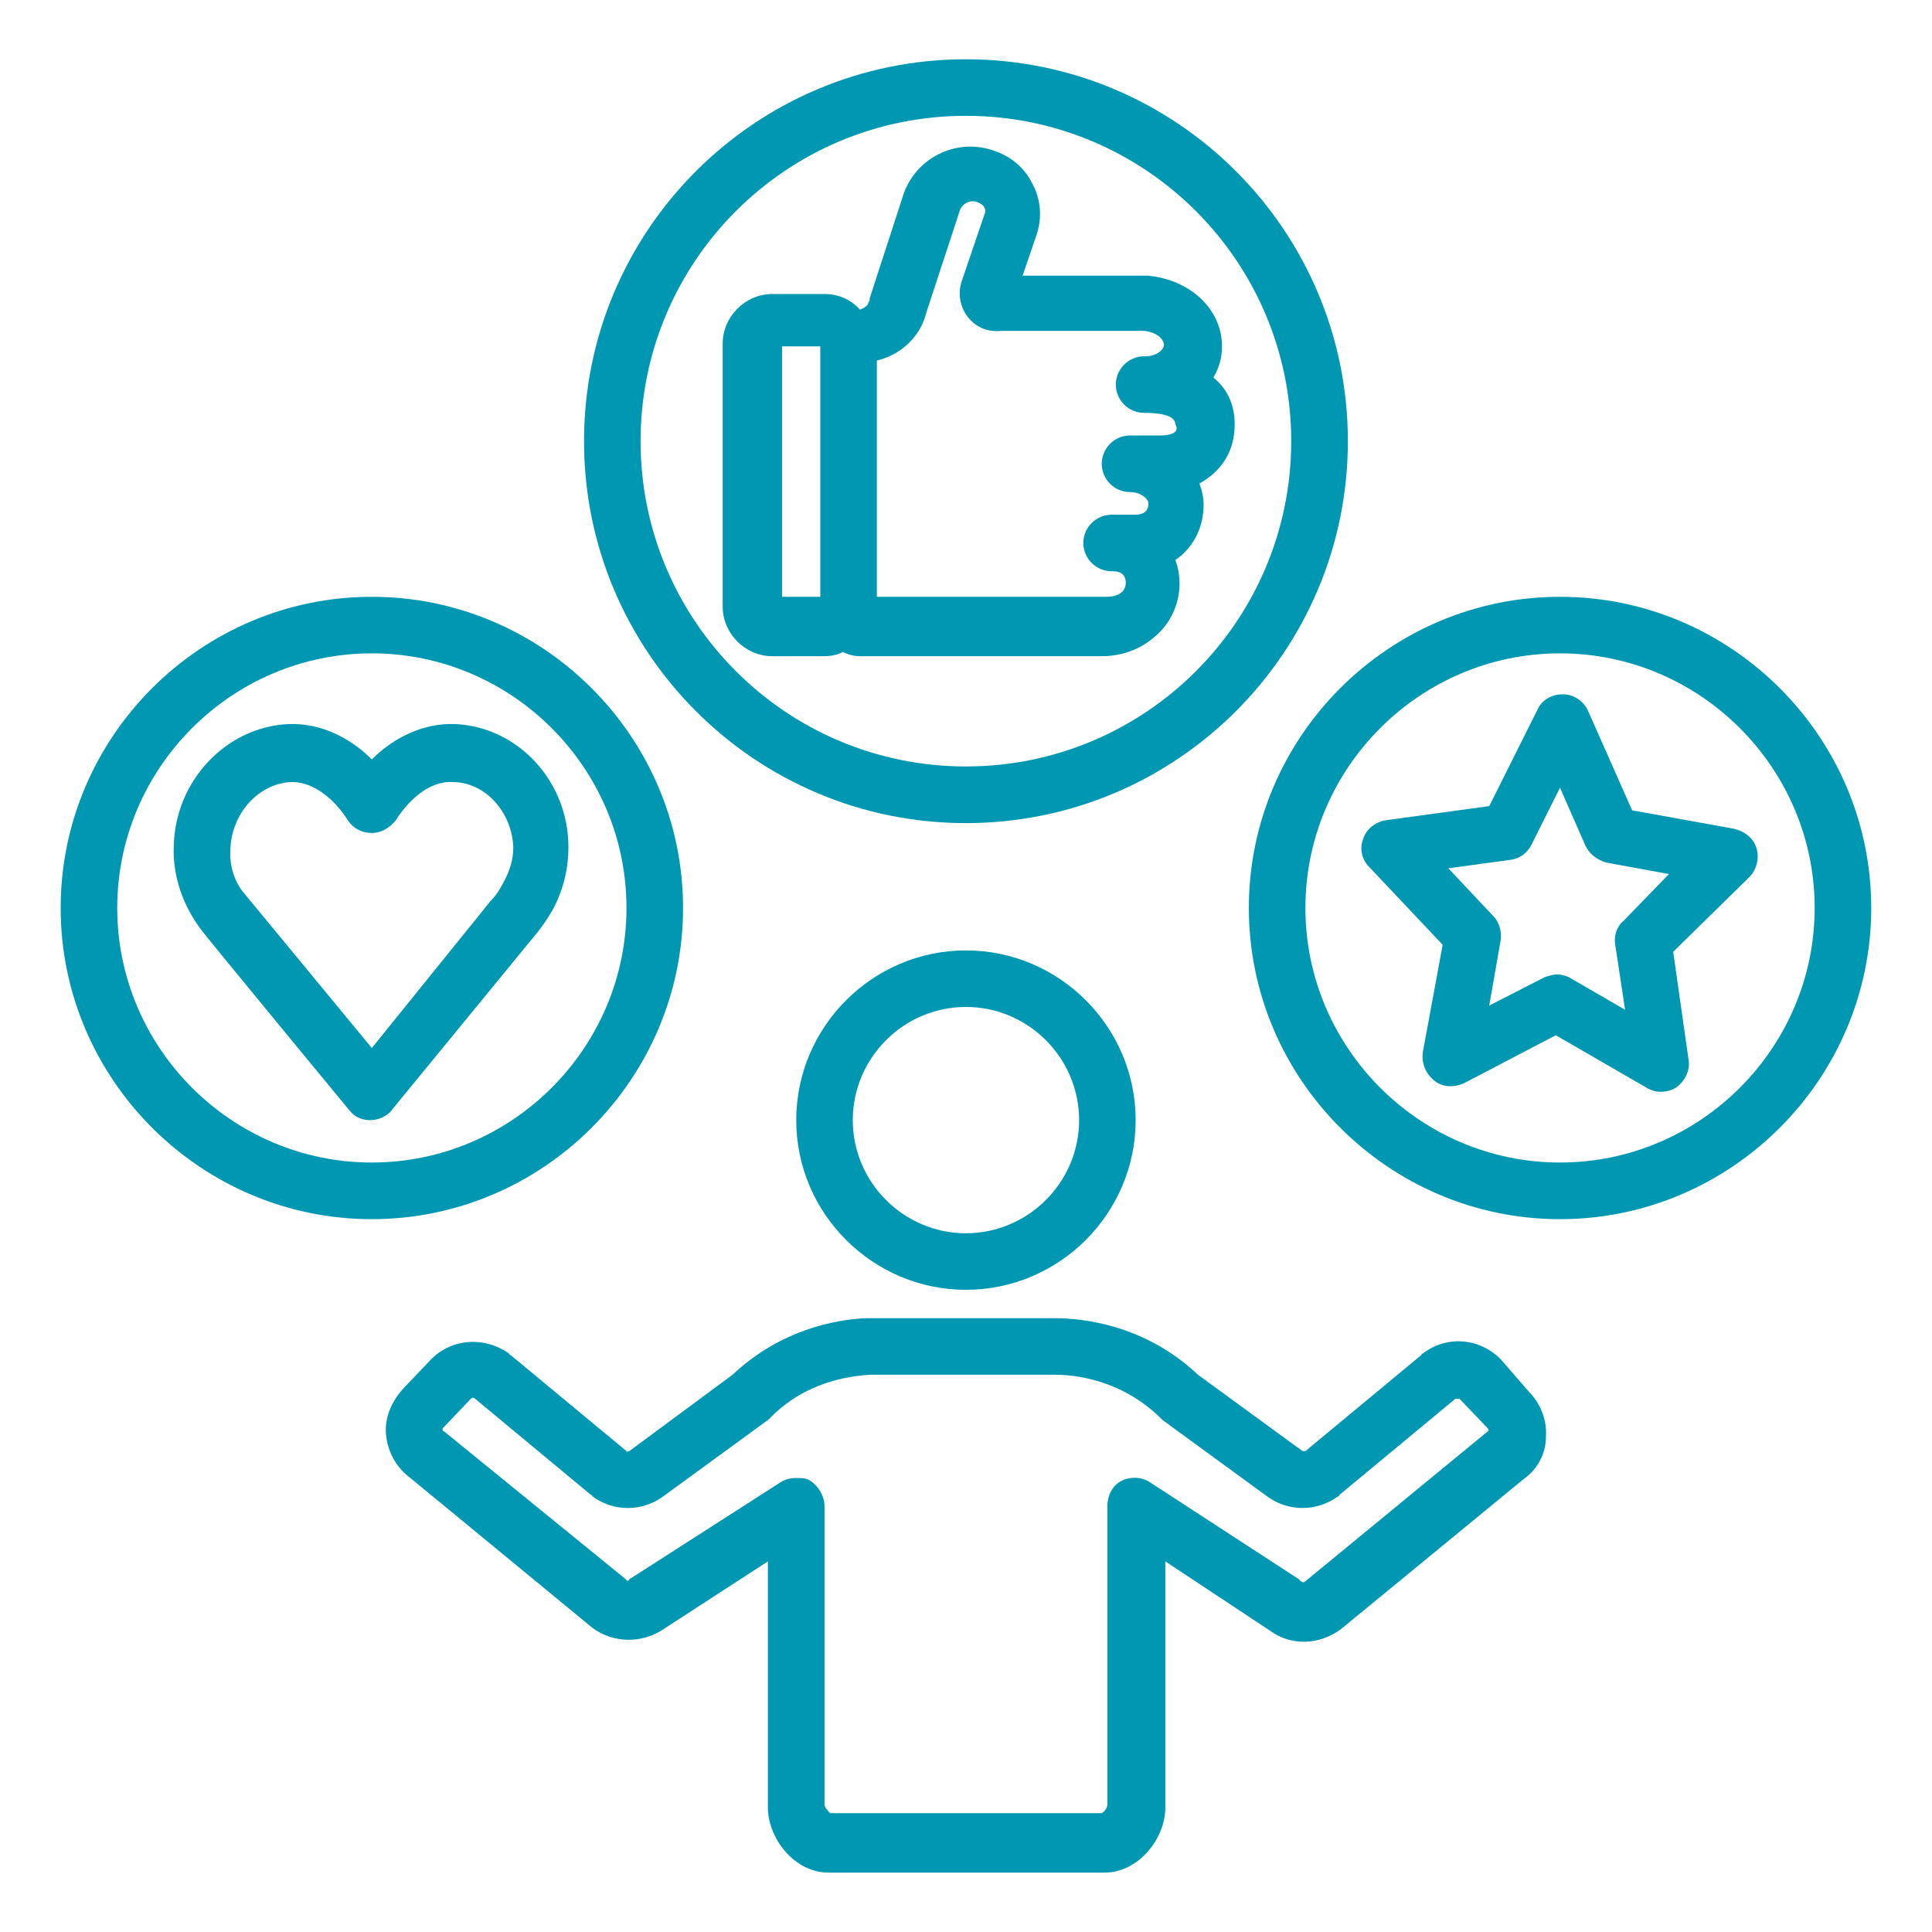
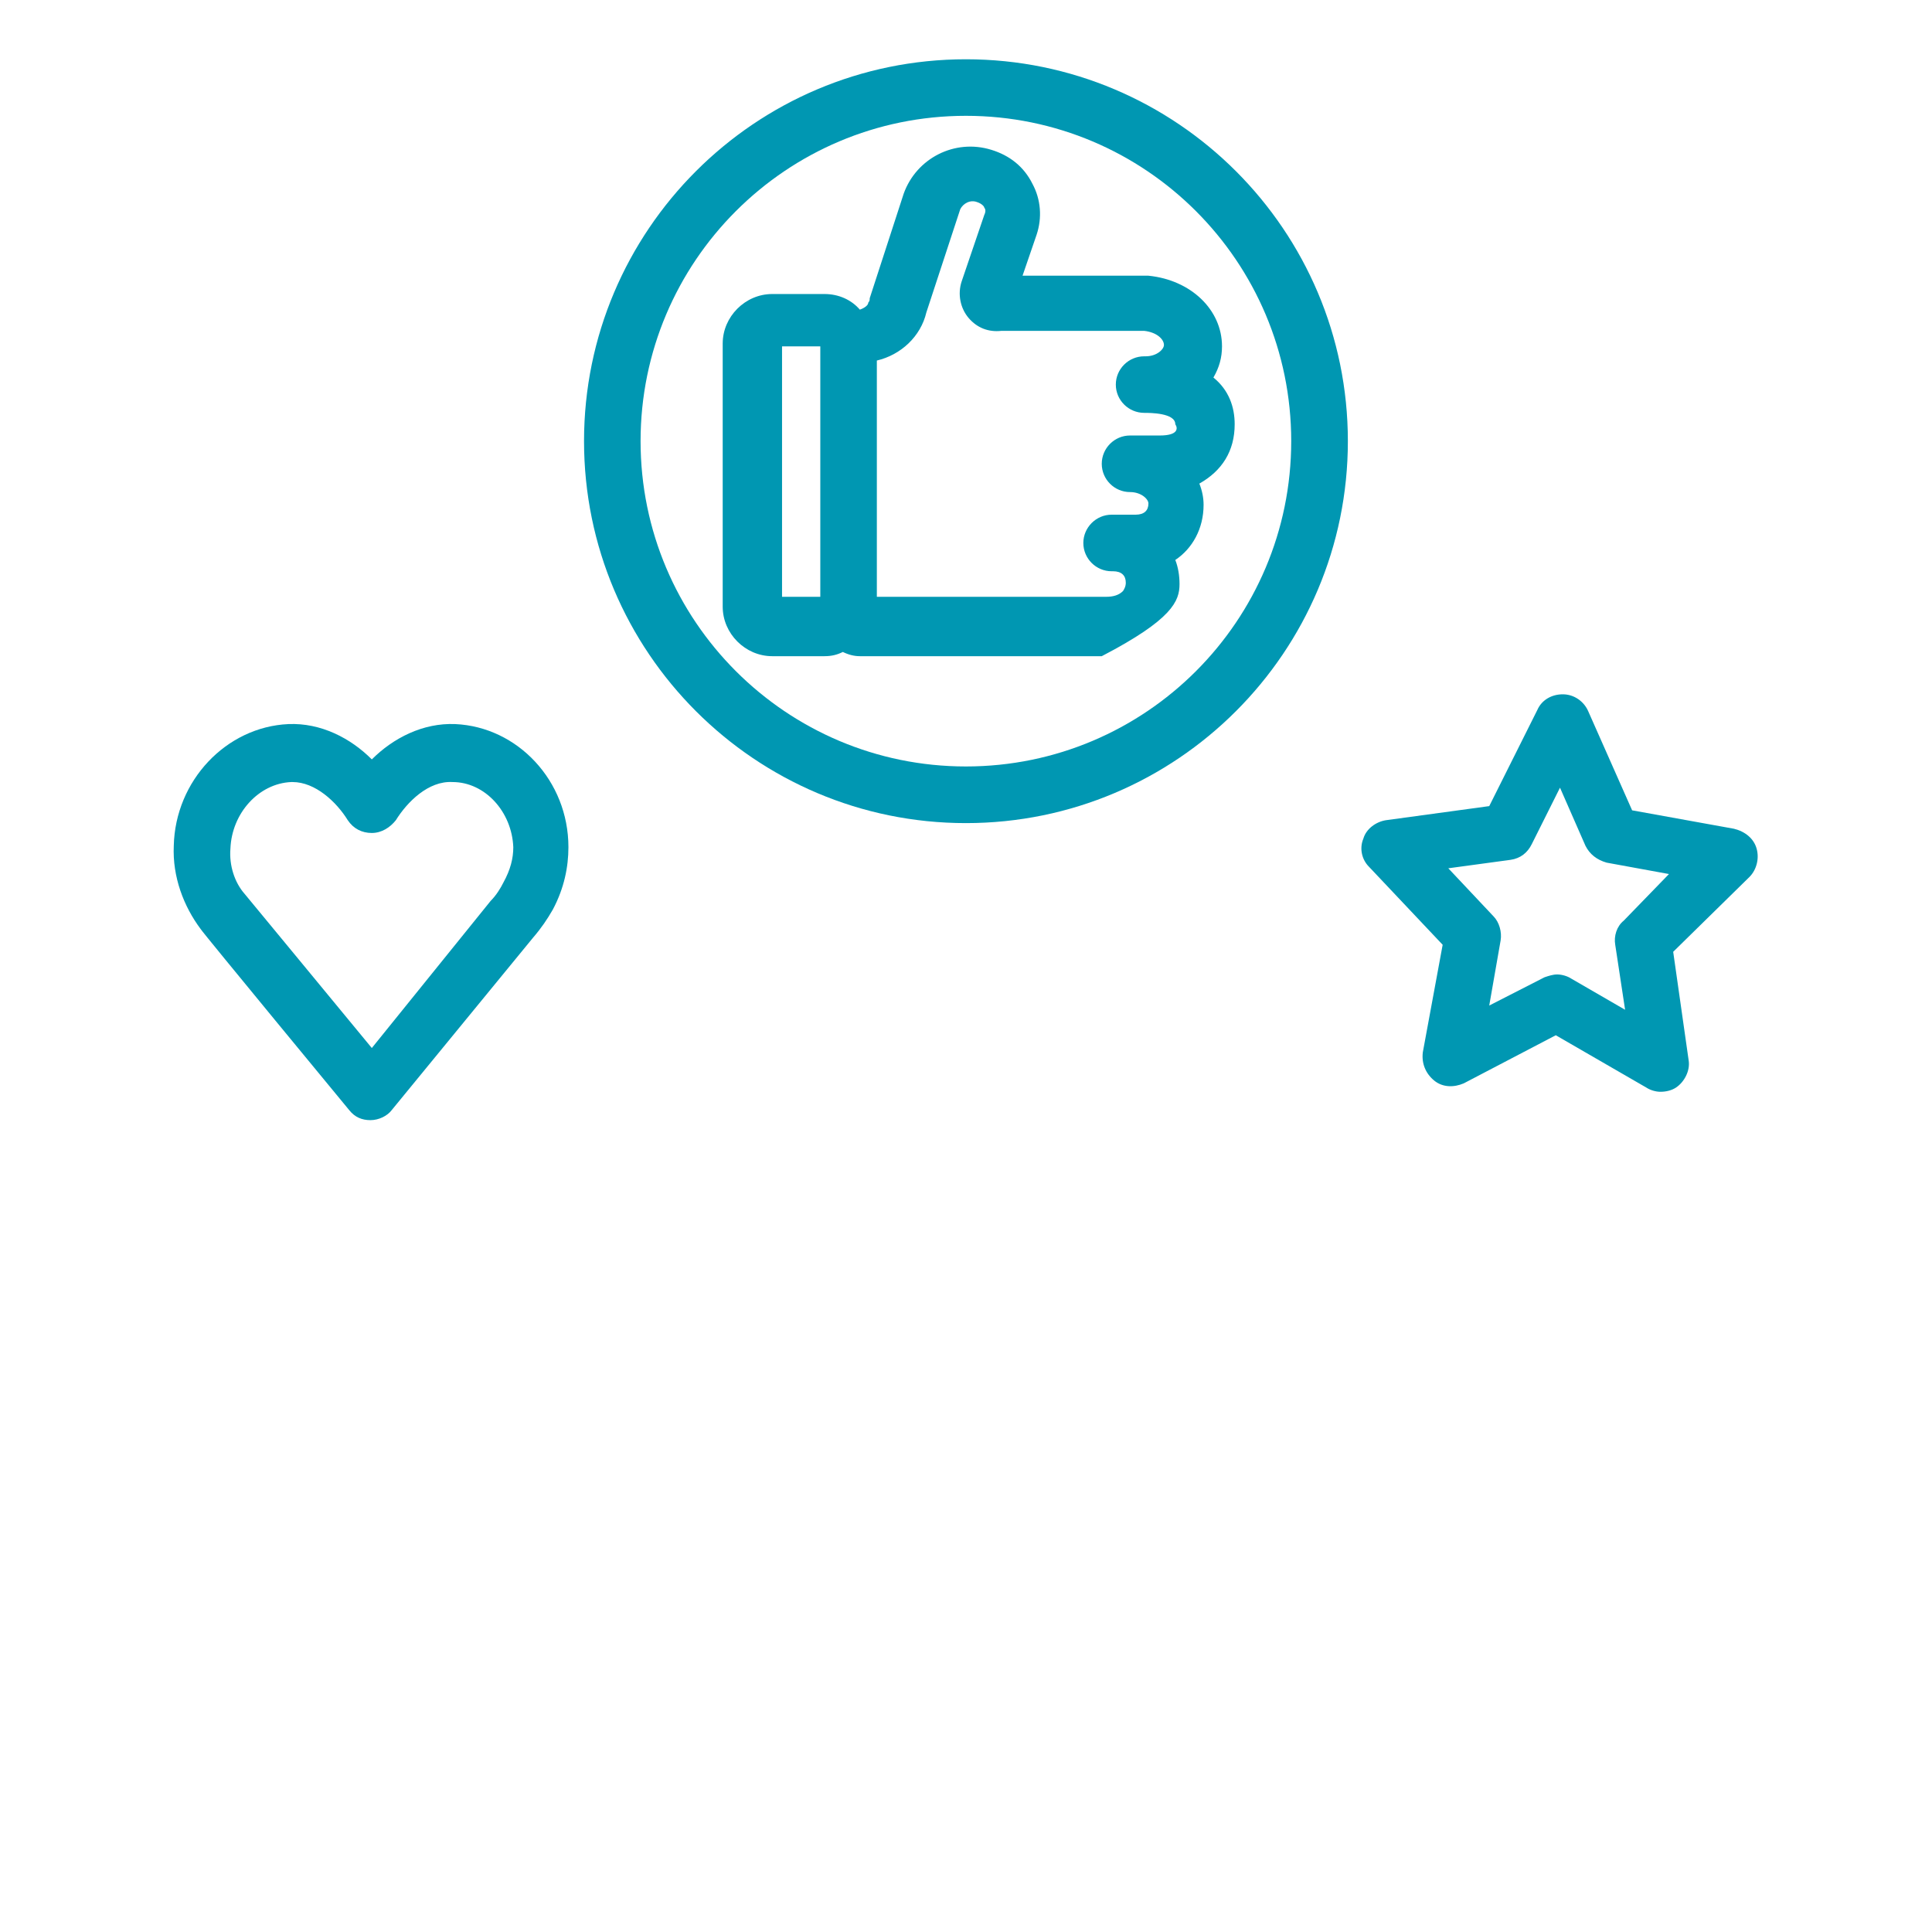
<svg xmlns="http://www.w3.org/2000/svg" width="100" zoomAndPan="magnify" viewBox="0 0 75 75" height="100" preserveAspectRatio="xMidYMid meet" version="1.0">
  <defs>
    <clipPath id="983e2ebc6e">
      <path d="M 14 51 L 61 51 L 61 72.801 L 14 72.801 Z M 14 51 " clip-rule="nonzero" />
    </clipPath>
    <clipPath id="c3618a8e4a">
      <path d="M 22 2.301 L 53 2.301 L 53 32 L 22 32 Z M 22 2.301 " clip-rule="nonzero" />
    </clipPath>
    <clipPath id="d8c6adcc17">
-       <path d="M 48 23 L 72.801 23 L 72.801 48 L 48 48 Z M 48 23 " clip-rule="nonzero" />
-     </clipPath>
+       </clipPath>
    <clipPath id="f4c035db91">
      <path d="M 2.301 23 L 27 23 L 27 48 L 2.301 48 Z M 2.301 23 " clip-rule="nonzero" />
    </clipPath>
  </defs>
-   <path fill="#0097b2" d="M 30.91 43.484 C 30.91 47.105 33.875 50.07 37.496 50.07 C 41.121 50.07 44.086 47.105 44.086 43.484 C 44.086 39.859 41.121 36.895 37.496 36.895 C 33.875 36.895 30.91 39.859 30.91 43.484 Z M 41.891 43.484 C 41.891 45.898 39.914 47.875 37.496 47.875 C 35.082 47.875 33.105 45.898 33.105 43.484 C 33.105 41.066 35.082 39.09 37.496 39.09 C 39.914 39.09 41.891 41.066 41.891 43.484 Z M 41.891 43.484 " fill-opacity="1" fill-rule="nonzero" />
  <g clip-path="url(#983e2ebc6e)">
-     <path fill="#0097b2" d="M 58.254 52.762 C 57.43 51.938 56.168 51.828 55.234 52.543 C 55.234 52.543 55.18 52.543 55.18 52.598 L 50.676 56.332 C 50.621 56.332 50.566 56.332 50.566 56.332 L 46.504 53.367 C 44.418 51.391 41.945 51.172 40.957 51.172 L 33.762 51.172 C 33.707 51.172 33.652 51.172 33.598 51.172 C 32.445 51.227 30.305 51.609 28.438 53.367 L 24.43 56.332 C 24.375 56.332 24.32 56.387 24.32 56.332 L 19.816 52.598 C 19.816 52.598 19.762 52.598 19.762 52.543 C 18.828 51.883 17.566 51.938 16.742 52.762 L 15.645 53.914 C 15.203 54.41 14.93 55.016 14.984 55.672 C 15.039 56.332 15.367 56.938 15.863 57.32 L 23 63.195 C 23.824 63.801 24.922 63.801 25.746 63.25 L 29.809 60.613 L 29.809 70.168 C 29.809 71.32 30.797 72.695 32.172 72.695 L 42.879 72.695 C 44.195 72.695 45.238 71.375 45.238 70.168 L 45.238 60.613 L 49.305 63.305 C 50.125 63.91 51.227 63.855 52.047 63.25 L 59.133 57.43 C 59.68 57.047 60.012 56.441 60.012 55.781 C 60.066 55.125 59.789 54.465 59.352 54.027 Z M 57.758 55.562 L 50.676 61.383 C 50.621 61.438 50.566 61.438 50.512 61.383 C 50.512 61.383 50.457 61.383 50.457 61.328 L 44.637 57.539 C 44.305 57.32 43.867 57.32 43.539 57.484 C 43.207 57.648 42.988 58.035 42.988 58.473 L 42.988 70.059 C 42.988 70.168 42.879 70.332 42.77 70.387 L 33.16 70.387 C 33.105 70.387 33.051 70.387 33.051 70.387 L 32.227 70.387 C 32.172 70.332 32.008 70.168 32.008 70.059 L 32.008 58.473 C 32.008 58.09 31.785 57.703 31.457 57.484 C 31.293 57.375 31.129 57.375 30.91 57.375 C 30.688 57.375 30.469 57.43 30.305 57.539 L 24.484 61.273 C 24.484 61.273 24.43 61.273 24.43 61.328 C 24.375 61.383 24.32 61.383 24.32 61.328 L 17.234 55.562 C 17.234 55.562 17.18 55.562 17.18 55.508 C 17.18 55.453 17.18 55.453 17.18 55.453 L 18.277 54.301 C 18.332 54.246 18.391 54.246 18.445 54.301 L 22.945 58.035 C 22.945 58.035 23 58.035 23 58.09 C 23.824 58.691 24.922 58.691 25.746 58.09 L 29.809 55.125 C 29.863 55.07 29.863 55.07 29.922 55.016 C 31.293 53.641 32.941 53.422 33.762 53.367 C 33.762 53.367 33.82 53.367 33.82 53.367 L 40.957 53.367 C 41.672 53.367 43.484 53.531 45.02 55.016 C 45.074 55.07 45.074 55.07 45.129 55.125 L 49.191 58.09 C 50.016 58.691 51.113 58.691 51.938 58.09 C 51.938 58.09 51.992 58.09 51.992 58.035 L 56.496 54.301 C 56.551 54.301 56.605 54.301 56.66 54.301 L 57.758 55.453 C 57.758 55.453 57.812 55.508 57.758 55.508 C 57.812 55.562 57.812 55.562 57.758 55.562 Z M 57.758 55.562 " fill-opacity="1" fill-rule="nonzero" />
-   </g>
+     </g>
  <path fill="#0097b2" d="M 17.676 28.109 C 16.414 28.055 15.258 28.656 14.434 29.48 C 13.613 28.656 12.457 28.055 11.195 28.109 C 8.781 28.219 6.805 30.305 6.746 32.832 C 6.691 34.039 7.133 35.191 7.793 36.07 C 7.848 36.18 13.559 43.098 13.559 43.098 C 13.777 43.371 14.051 43.484 14.379 43.484 C 14.711 43.484 15.039 43.316 15.203 43.098 L 20.695 36.398 C 21.023 36.016 21.246 35.684 21.465 35.301 C 21.902 34.477 22.066 33.652 22.066 32.887 C 22.066 30.305 20.09 28.219 17.676 28.109 Z M 19.926 32.887 C 19.926 33.324 19.816 33.762 19.543 34.258 C 19.434 34.477 19.266 34.754 19.047 34.973 L 14.434 40.684 C 12.844 38.762 9.547 34.754 9.492 34.695 C 9.109 34.258 8.891 33.598 8.945 32.941 C 9 31.566 10.043 30.414 11.305 30.359 C 11.305 30.359 11.359 30.359 11.359 30.359 C 12.238 30.359 13.062 31.129 13.5 31.84 C 13.723 32.172 14.051 32.336 14.434 32.336 C 14.82 32.336 15.148 32.117 15.367 31.84 C 15.809 31.129 16.633 30.305 17.566 30.359 C 18.828 30.359 19.871 31.512 19.926 32.887 Z M 19.926 32.887 " fill-opacity="1" fill-rule="nonzero" />
  <path fill="#0097b2" d="M 63.359 31.457 L 61.656 27.613 C 61.492 27.23 61.109 26.953 60.668 26.953 C 60.23 26.953 59.848 27.176 59.68 27.559 L 57.812 31.293 L 53.805 31.84 C 53.422 31.898 53.035 32.172 52.926 32.555 C 52.762 32.941 52.871 33.379 53.148 33.652 L 56.004 36.676 L 55.234 40.848 C 55.18 41.285 55.344 41.672 55.672 41.945 C 56.004 42.219 56.441 42.219 56.824 42.055 L 60.395 40.188 L 63.91 42.219 C 64.074 42.328 64.293 42.383 64.457 42.383 C 64.68 42.383 64.898 42.328 65.062 42.219 C 65.391 42 65.613 41.562 65.555 41.176 L 64.953 36.949 L 67.918 34.039 C 68.191 33.762 68.301 33.324 68.191 32.941 C 68.082 32.555 67.754 32.281 67.312 32.172 Z M 63.031 35.742 C 62.758 35.961 62.645 36.344 62.703 36.676 L 63.086 39.199 L 61 37.992 C 60.836 37.883 60.613 37.828 60.449 37.828 C 60.285 37.828 60.121 37.883 59.957 37.938 L 57.812 39.035 L 58.254 36.508 C 58.309 36.18 58.199 35.797 57.98 35.574 L 56.223 33.707 L 58.637 33.379 C 59.023 33.324 59.297 33.105 59.461 32.773 L 60.559 30.578 L 61.547 32.832 C 61.711 33.16 61.988 33.379 62.371 33.488 L 64.789 33.93 Z M 63.031 35.742 " fill-opacity="1" fill-rule="nonzero" />
-   <path fill="#0097b2" d="M 47.93 16.469 C 47.93 15.809 47.711 15.148 47.105 14.656 C 47.328 14.27 47.438 13.887 47.438 13.445 C 47.438 12.02 46.227 10.867 44.582 10.703 C 44.527 10.703 44.527 10.703 44.473 10.703 L 39.695 10.703 L 40.242 9.109 C 40.461 8.449 40.406 7.738 40.078 7.133 C 39.75 6.473 39.199 6.035 38.484 5.816 C 37.059 5.375 35.574 6.145 35.082 7.516 L 33.762 11.578 C 33.762 11.637 33.762 11.691 33.707 11.746 C 33.707 11.855 33.543 11.965 33.379 12.02 C 33.051 11.637 32.555 11.414 32.008 11.414 L 29.977 11.414 C 28.93 11.414 28.055 12.293 28.055 13.336 L 28.055 23.551 C 28.055 24.594 28.93 25.473 29.977 25.473 L 32.008 25.473 C 32.281 25.473 32.5 25.418 32.719 25.309 C 32.941 25.418 33.16 25.473 33.379 25.473 L 42.77 25.473 C 43.648 25.473 44.418 25.145 45.02 24.539 C 45.516 24.043 45.789 23.332 45.789 22.672 C 45.789 22.344 45.734 22.012 45.625 21.738 C 46.281 21.301 46.723 20.531 46.723 19.598 C 46.723 19.324 46.668 19.047 46.559 18.773 C 47.438 18.277 47.93 17.512 47.93 16.469 Z M 31.844 23.168 L 30.359 23.168 L 30.359 13.445 L 31.844 13.445 Z M 45.02 16.906 L 43.867 16.906 C 43.262 16.906 42.77 17.402 42.77 18.004 C 42.77 18.609 43.262 19.102 43.867 19.102 C 44.305 19.102 44.582 19.379 44.582 19.543 C 44.582 19.816 44.418 19.98 44.086 19.98 L 43.152 19.98 C 42.551 19.98 42.055 20.477 42.055 21.078 C 42.055 21.684 42.551 22.176 43.152 22.176 L 43.207 22.176 C 43.539 22.176 43.703 22.344 43.703 22.617 C 43.703 22.672 43.703 22.781 43.594 22.945 C 43.43 23.109 43.207 23.168 42.934 23.168 L 34.039 23.168 L 34.039 13.996 C 34.973 13.777 35.742 13.062 35.961 12.129 L 37.277 8.121 C 37.387 7.902 37.664 7.738 37.938 7.848 C 38.102 7.902 38.211 8.012 38.211 8.066 C 38.266 8.121 38.266 8.23 38.211 8.34 L 37.332 10.922 C 37.168 11.414 37.277 11.965 37.605 12.348 C 37.938 12.734 38.375 12.898 38.871 12.844 L 44.418 12.844 C 44.91 12.898 45.184 13.172 45.184 13.391 C 45.184 13.559 44.91 13.832 44.473 13.832 C 44.473 13.832 44.473 13.832 44.418 13.832 C 43.812 13.832 43.316 14.324 43.316 14.93 C 43.316 15.535 43.812 16.027 44.418 16.027 C 44.637 16.027 45.625 16.027 45.625 16.469 C 45.734 16.633 45.734 16.906 45.02 16.906 Z M 45.02 16.906 " fill-opacity="1" fill-rule="nonzero" />
+   <path fill="#0097b2" d="M 47.93 16.469 C 47.93 15.809 47.711 15.148 47.105 14.656 C 47.328 14.27 47.438 13.887 47.438 13.445 C 47.438 12.02 46.227 10.867 44.582 10.703 C 44.527 10.703 44.527 10.703 44.473 10.703 L 39.695 10.703 L 40.242 9.109 C 40.461 8.449 40.406 7.738 40.078 7.133 C 39.75 6.473 39.199 6.035 38.484 5.816 C 37.059 5.375 35.574 6.145 35.082 7.516 L 33.762 11.578 C 33.762 11.637 33.762 11.691 33.707 11.746 C 33.707 11.855 33.543 11.965 33.379 12.02 C 33.051 11.637 32.555 11.414 32.008 11.414 L 29.977 11.414 C 28.93 11.414 28.055 12.293 28.055 13.336 L 28.055 23.551 C 28.055 24.594 28.93 25.473 29.977 25.473 L 32.008 25.473 C 32.281 25.473 32.5 25.418 32.719 25.309 C 32.941 25.418 33.16 25.473 33.379 25.473 L 42.77 25.473 C 45.516 24.043 45.789 23.332 45.789 22.672 C 45.789 22.344 45.734 22.012 45.625 21.738 C 46.281 21.301 46.723 20.531 46.723 19.598 C 46.723 19.324 46.668 19.047 46.559 18.773 C 47.438 18.277 47.93 17.512 47.93 16.469 Z M 31.844 23.168 L 30.359 23.168 L 30.359 13.445 L 31.844 13.445 Z M 45.02 16.906 L 43.867 16.906 C 43.262 16.906 42.77 17.402 42.77 18.004 C 42.77 18.609 43.262 19.102 43.867 19.102 C 44.305 19.102 44.582 19.379 44.582 19.543 C 44.582 19.816 44.418 19.98 44.086 19.98 L 43.152 19.98 C 42.551 19.98 42.055 20.477 42.055 21.078 C 42.055 21.684 42.551 22.176 43.152 22.176 L 43.207 22.176 C 43.539 22.176 43.703 22.344 43.703 22.617 C 43.703 22.672 43.703 22.781 43.594 22.945 C 43.43 23.109 43.207 23.168 42.934 23.168 L 34.039 23.168 L 34.039 13.996 C 34.973 13.777 35.742 13.062 35.961 12.129 L 37.277 8.121 C 37.387 7.902 37.664 7.738 37.938 7.848 C 38.102 7.902 38.211 8.012 38.211 8.066 C 38.266 8.121 38.266 8.23 38.211 8.34 L 37.332 10.922 C 37.168 11.414 37.277 11.965 37.605 12.348 C 37.938 12.734 38.375 12.898 38.871 12.844 L 44.418 12.844 C 44.91 12.898 45.184 13.172 45.184 13.391 C 45.184 13.559 44.91 13.832 44.473 13.832 C 44.473 13.832 44.473 13.832 44.418 13.832 C 43.812 13.832 43.316 14.324 43.316 14.93 C 43.316 15.535 43.812 16.027 44.418 16.027 C 44.637 16.027 45.625 16.027 45.625 16.469 C 45.734 16.633 45.734 16.906 45.02 16.906 Z M 45.02 16.906 " fill-opacity="1" fill-rule="nonzero" />
  <g clip-path="url(#c3618a8e4a)">
    <path fill="#0097b2" d="M 52.324 17.125 C 52.324 8.945 45.68 2.301 37.496 2.301 C 29.316 2.301 22.672 8.945 22.672 17.125 C 22.672 25.309 29.316 31.953 37.496 31.953 C 45.68 31.953 52.324 25.309 52.324 17.125 Z M 37.496 29.754 C 30.523 29.754 24.867 24.098 24.867 17.125 C 24.867 10.152 30.523 4.496 37.496 4.496 C 44.473 4.496 50.125 10.152 50.125 17.125 C 50.125 24.098 44.473 29.754 37.496 29.754 Z M 37.496 29.754 " fill-opacity="1" fill-rule="nonzero" />
  </g>
  <g clip-path="url(#d8c6adcc17)">
-     <path fill="#0097b2" d="M 60.559 23.168 C 53.914 23.168 48.48 28.602 48.48 35.246 C 48.48 41.891 53.914 47.328 60.559 47.328 C 67.203 47.328 72.641 41.891 72.641 35.246 C 72.641 28.602 67.203 23.168 60.559 23.168 Z M 60.559 45.129 C 55.125 45.129 50.676 40.684 50.676 35.246 C 50.676 29.809 55.125 25.363 60.559 25.363 C 65.996 25.363 70.445 29.809 70.445 35.246 C 70.445 40.684 65.996 45.129 60.559 45.129 Z M 60.559 45.129 " fill-opacity="1" fill-rule="nonzero" />
-   </g>
+     </g>
  <g clip-path="url(#f4c035db91)">
-     <path fill="#0097b2" d="M 26.516 35.246 C 26.516 28.602 21.078 23.168 14.434 23.168 C 7.793 23.168 2.355 28.602 2.355 35.246 C 2.355 41.891 7.793 47.328 14.434 47.328 C 21.078 47.328 26.516 41.891 26.516 35.246 Z M 14.434 45.129 C 9 45.129 4.551 40.684 4.551 35.246 C 4.551 29.809 9 25.363 14.434 25.363 C 19.871 25.363 24.32 29.809 24.32 35.246 C 24.32 40.684 19.871 45.129 14.434 45.129 Z M 14.434 45.129 " fill-opacity="1" fill-rule="nonzero" />
-   </g>
+     </g>
</svg>